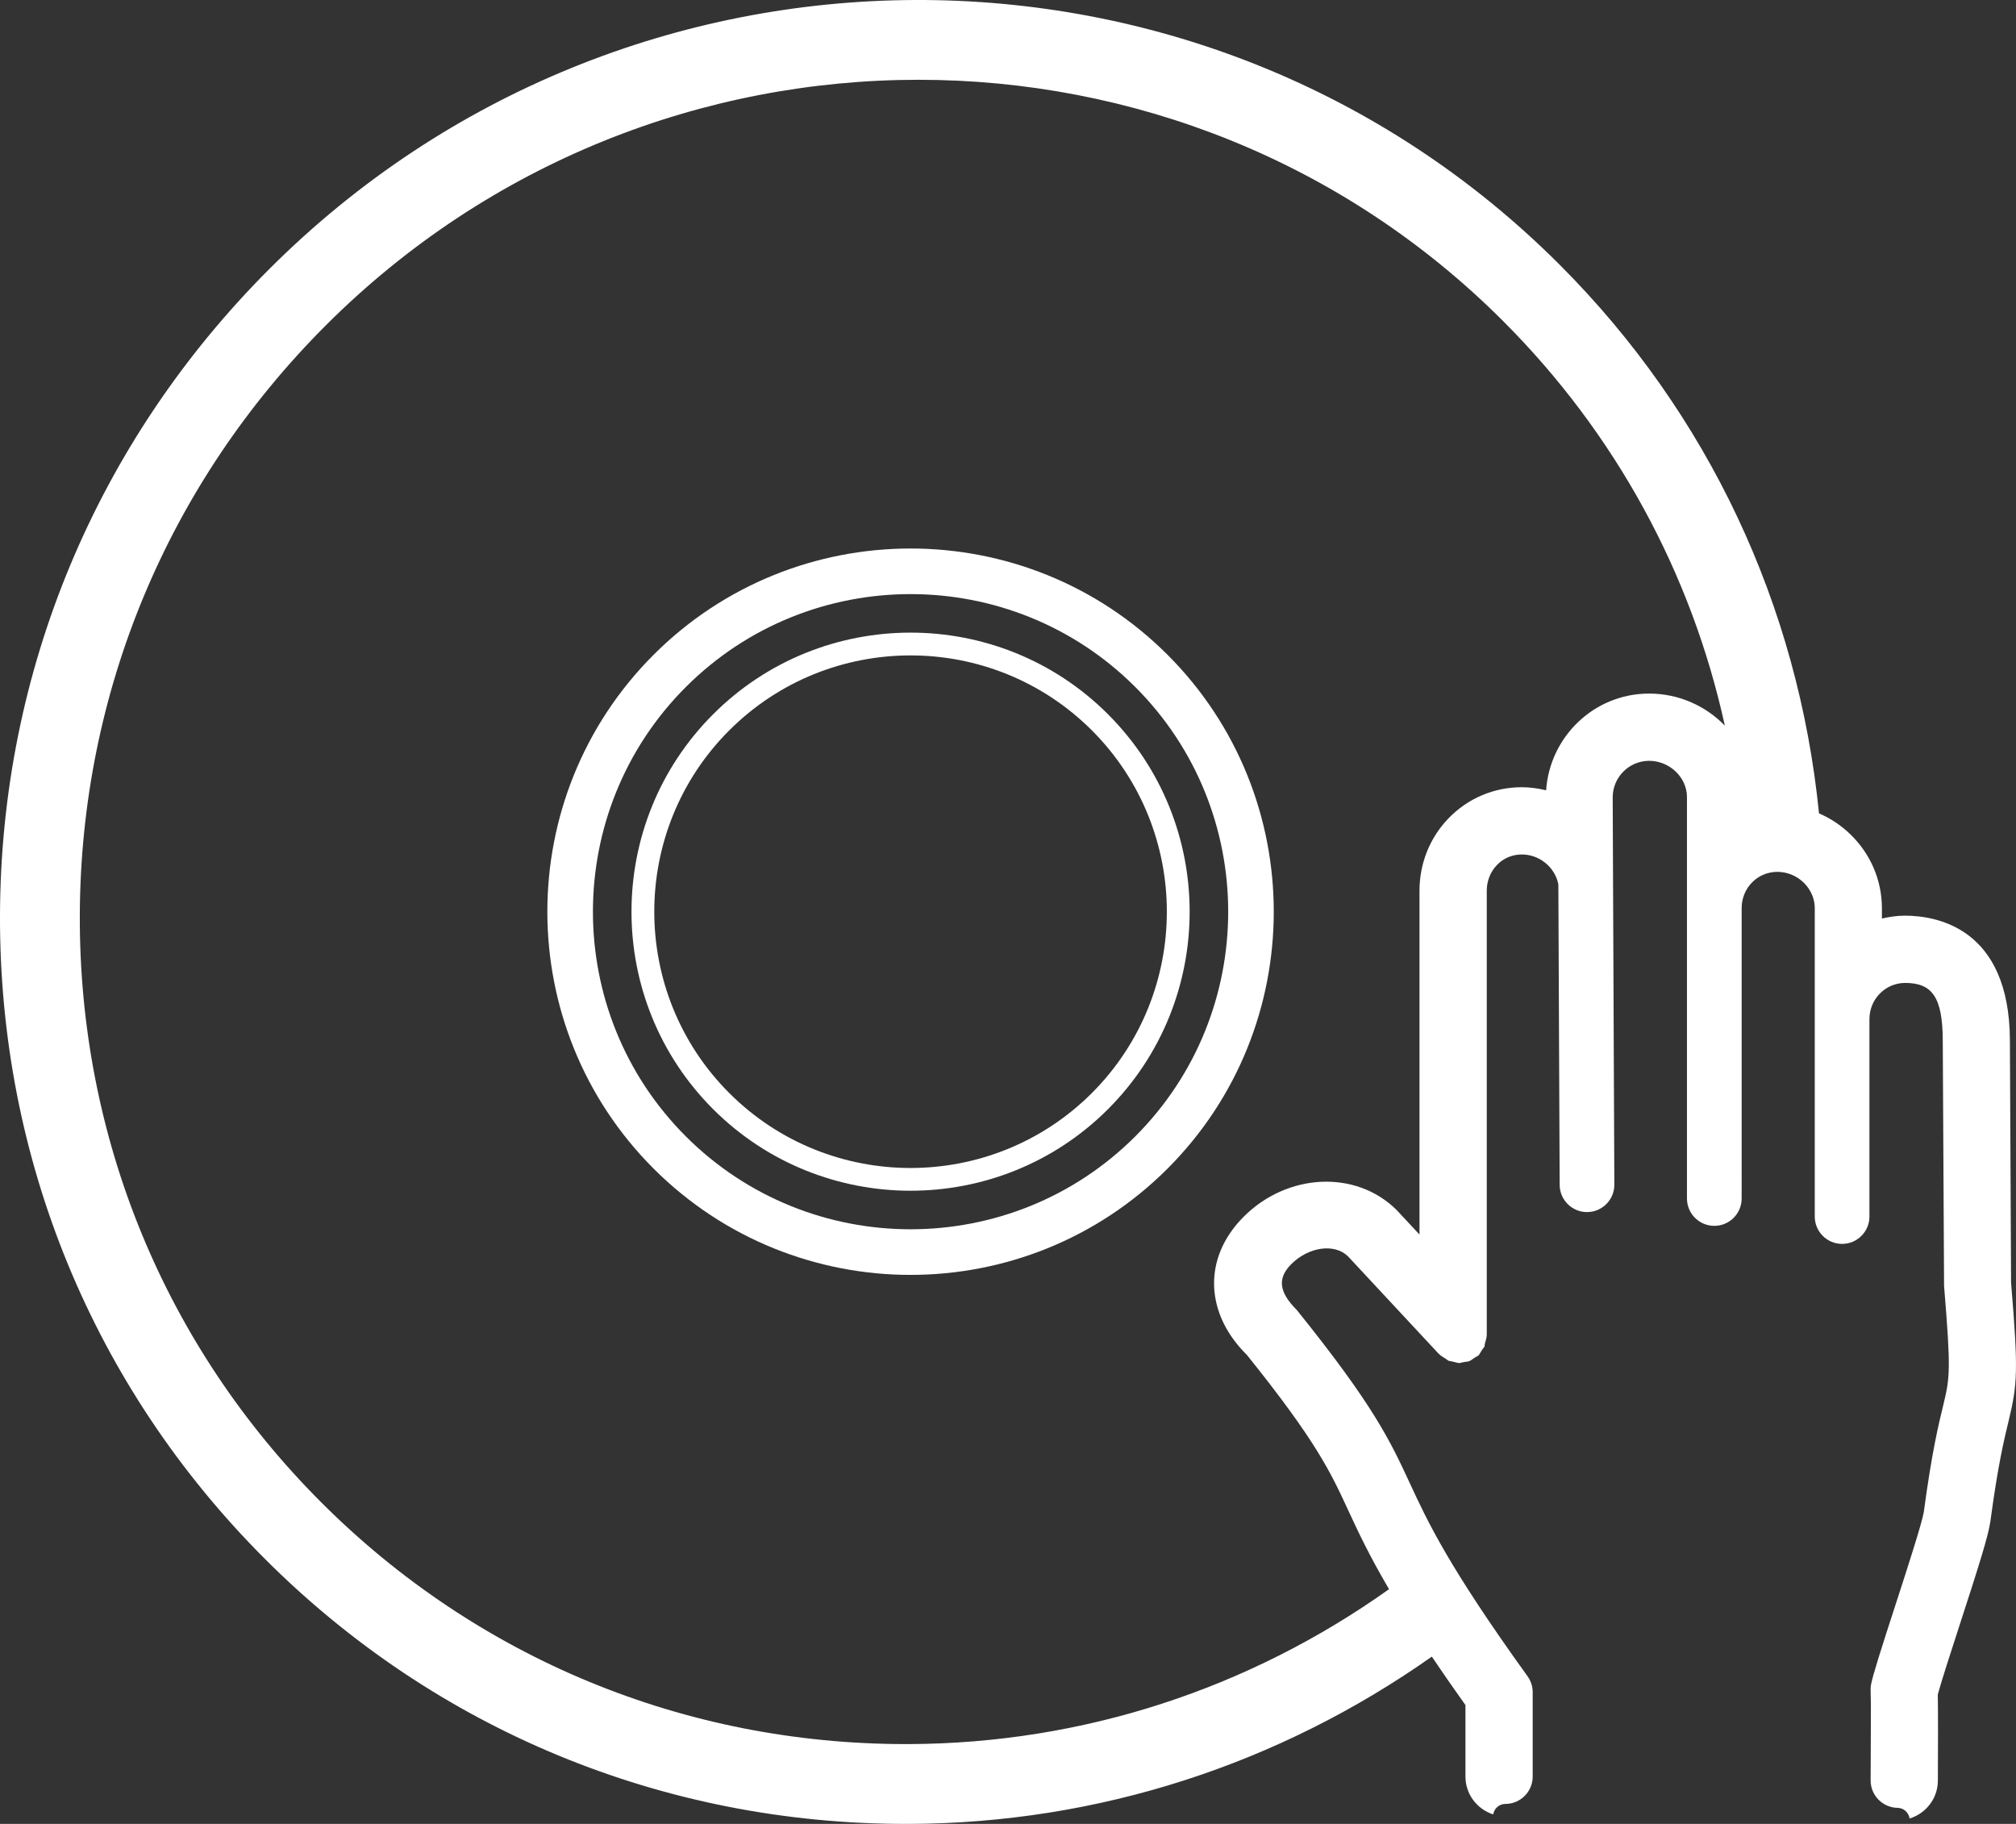
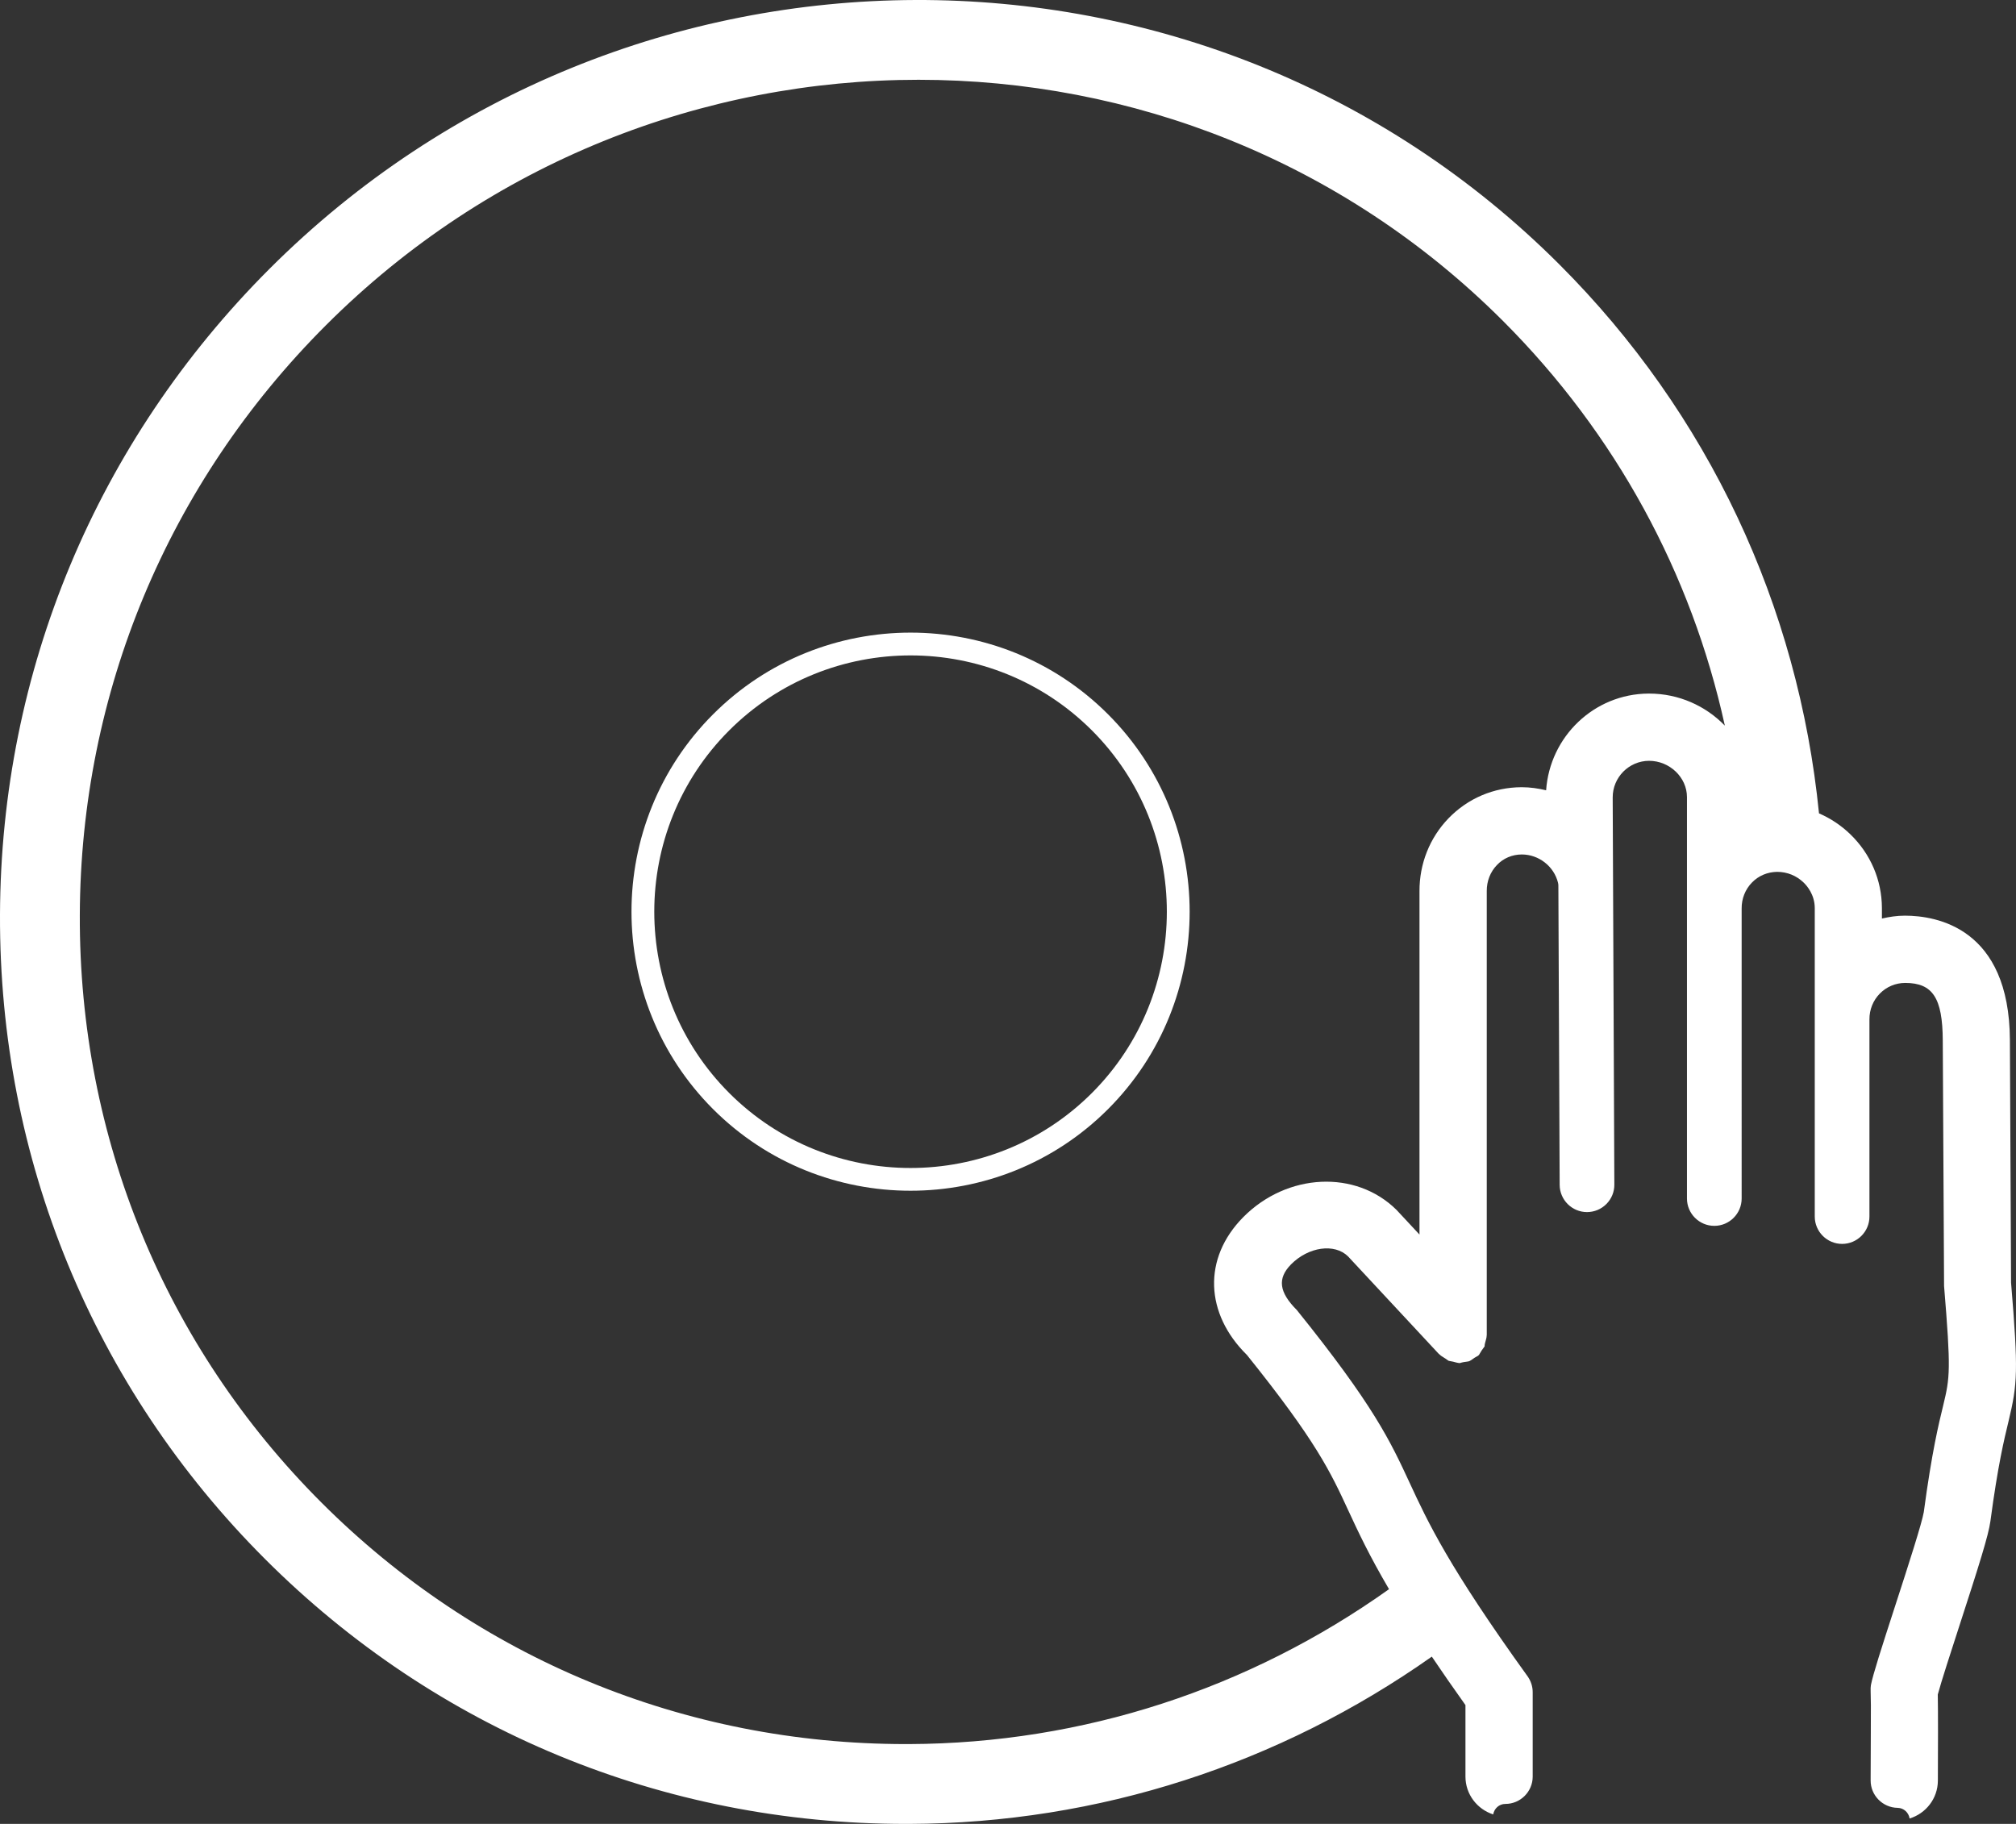
<svg xmlns="http://www.w3.org/2000/svg" version="1.1" x="0px" y="0px" width="160.348px" height="145.076px" viewBox="0 0 160.348 145.076" enable-background="new 0 0 160.348 145.076" xml:space="preserve">
  <rect x="0" y="0" width="160.348" height="145.076" fill="#333333" stroke="none" />
  <g id="Layer_1">
</g>
  <g id="Layer_2">
    <g>
-       <path fill="#FFFFFF" d="M51.987,52.08c-11.269,11.27-11.269,29.604,0,40.875c5.636,5.632,13.036,8.451,20.436,8.451    c7.403,0,14.804-2.819,20.438-8.451c11.268-11.272,11.268-29.606,0-40.875C81.586,40.81,63.255,40.814,51.987,52.08z     M90.297,90.39c-9.852,9.848-25.887,9.854-35.746,0c-9.854-9.854-9.854-25.891,0-35.745c4.929-4.926,11.4-7.389,17.875-7.389    c6.472,0,12.943,2.464,17.871,7.389C100.151,64.499,100.151,80.536,90.297,90.39z" />
      <path fill="#FFFFFF" d="M56.719,56.814c-8.656,8.659-8.656,22.748,0,31.41c4.329,4.327,10.019,6.488,15.704,6.488    c5.688,0,11.378-2.161,15.706-6.488c8.657-8.662,8.657-22.75,0-31.41C79.469,48.151,65.373,48.158,56.719,56.814z M86.847,86.94    c-7.952,7.949-20.894,7.953-28.846,0c-7.948-7.955-7.948-20.893,0-28.844c3.979-3.975,9.199-5.964,14.424-5.964    c5.222,0,10.443,1.989,14.422,5.964C94.795,66.048,94.795,78.985,86.847,86.94z" />
      <path fill="#FFFFFF" d="M159.955,102.022l-0.092-19.299c-0.046-8.927-5.844-9.89-8.352-9.89c-0.629,0-1.237,0.092-1.828,0.229    V72.21c-0.012-2.21-0.9-4.286-2.505-5.843c-0.736-0.716-1.585-1.274-2.499-1.672c-1.648-16.506-8.785-31.796-20.643-43.654    C95.844-7.153,49.812-6.991,21.424,21.394C7.68,35.142,0.068,53.384,0,72.757c-0.07,19.387,7.414,37.584,21.073,51.242    c13.595,13.6,31.689,21.077,50.973,21.077c0.089,0,0.182,0,0.271,0c15.088-0.055,29.441-4.761,41.567-13.306    c0.789,1.171,1.668,2.442,2.675,3.854v5.688c0,1.41,0.93,2.596,2.206,3.008c0.082-0.471,0.473-0.834,0.967-0.834    c1.199,0,2.175-0.976,2.175-2.174v-6.711c0-0.458-0.142-0.897-0.41-1.271c-6.306-8.757-7.938-12.278-9.377-15.385    c-1.532-3.306-2.844-6.136-8.972-13.742c-1.423-1.425-1.561-2.514-0.463-3.632c1.388-1.403,3.46-1.693,4.533-0.639l7.202,7.737    c0.021,0.018,0.043,0.035,0.061,0.051c0.109,0.111,0.249,0.197,0.398,0.288l0.092,0.058c0.071,0.043,0.15,0.101,0.228,0.16    c0.027,0.02,0.069,0.024,0.11,0.031c0.09,0.015,0.18,0.03,0.267,0.052l0.187,0.05c0.146,0.04,0.256,0.058,0.339,0.063    c0.138-0.042,0.229-0.064,0.324-0.08l0.177-0.025c0.104-0.015,0.211-0.029,0.261-0.049c0.08-0.031,0.19-0.109,0.307-0.192    l0.105-0.075c0.099-0.065,0.18-0.11,0.262-0.153l0.007,0.007c0.03-0.033,0.062-0.064,0.093-0.09c-0.004,0,0.069-0.118,0.14-0.233    l0.077-0.125c0.053-0.082,0.109-0.158,0.167-0.233l0.06-0.08c-0.006-0.082,0.012-0.176,0.036-0.267    c0.001-0.002,0.028-0.1,0.028-0.102c0.048-0.17,0.093-0.33,0.096-0.438c0.001-0.039,0.005-0.081,0.012-0.123V70.872    c-0.006-0.786,0.283-1.524,0.813-2.071c0.503-0.532,1.206-0.833,1.973-0.836c1.355,0,2.562,0.946,2.881,2.249    c0.019,0.076,0.028,0.155,0.028,0.233l0.103,23.8c0.006,1.192,0.981,2.164,2.175,2.164c0.588-0.003,1.134-0.231,1.544-0.645    c0.409-0.412,0.633-0.959,0.63-1.538l-0.131-30.795c-0.006-1.6,1.29-2.909,2.889-2.917c1.638,0,3.013,1.316,3.018,2.875v31.941    c0,1.198,0.976,2.174,2.176,2.174c1.198,0,2.174-0.976,2.174-2.174V72.26c-0.006-0.783,0.287-1.52,0.824-2.067    c0.518-0.534,1.229-0.836,1.998-0.845c0.801,0,1.543,0.304,2.112,0.856c0.259,0.249,0.874,0.953,0.881,2.016v24.547    c0,1.198,0.976,2.174,2.175,2.174c1.198,0,2.174-0.976,2.174-2.174V81.088c-0.006-0.78,0.29-1.516,0.833-2.065    c0.533-0.538,1.246-0.837,2.008-0.84c2.193,0,2.975,1.196,2.991,4.572l0.104,19.536c0.55,6.686,0.476,7.25-0.069,9.498    c-0.359,1.471-0.9,3.681-1.544,8.481c-0.147,0.871-1.195,4.134-2.258,7.403c-1.131,3.485-1.779,5.499-1.949,6.365    c-0.026,0.144-0.025,0.323-0.021,0.479c0.024,0.816,0.023,1.065,0.015,3.149l-0.015,3.954c-0.005,1.184,0.958,2.16,2.146,2.178    c0.492,0.007,0.878,0.376,0.954,0.846c1.292-0.396,2.24-1.581,2.248-3.006c0.012-2.433,0.019-5.578-0.007-6.856    c0.259-0.972,1.087-3.528,1.714-5.455c1.566-4.818,2.32-7.212,2.47-8.32c0.605-4.521,1.092-6.501,1.441-7.946    C160.469,110.078,160.54,109.072,159.955,102.022z M131.171,55.168c-0.015,0-0.028,0-0.047,0    c-4.339,0.021-7.855,3.426-8.149,7.692c-0.62-0.146-1.263-0.244-1.925-0.244c-0.01,0-0.023,0-0.038,0    c-2.215,0.011-4.271,0.891-5.803,2.476c-1.499,1.555-2.316,3.621-2.306,5.797v27.308l-1.828-1.962    c-3.234-3.202-8.693-2.944-12.183,0.572c-3.251,3.284-3.042,7.694,0.287,10.969c5.519,6.871,6.648,9.309,8.075,12.396    c0.764,1.649,1.633,3.52,3.226,6.233c-11.117,7.911-24.314,12.27-38.186,12.321h-0.248c-17.587,0-34.087-6.818-46.481-19.213    C13.107,107.06,6.285,90.461,6.348,72.782c0.063-17.688,7.01-34.345,19.566-46.901C38.934,12.862,56.015,6.346,73.057,6.346    c16.867,0,33.696,6.39,46.488,19.183c8.961,8.962,14.989,20.074,17.645,32.188C135.669,56.149,133.534,55.168,131.171,55.168z" />
    </g>
  </g>
</svg>